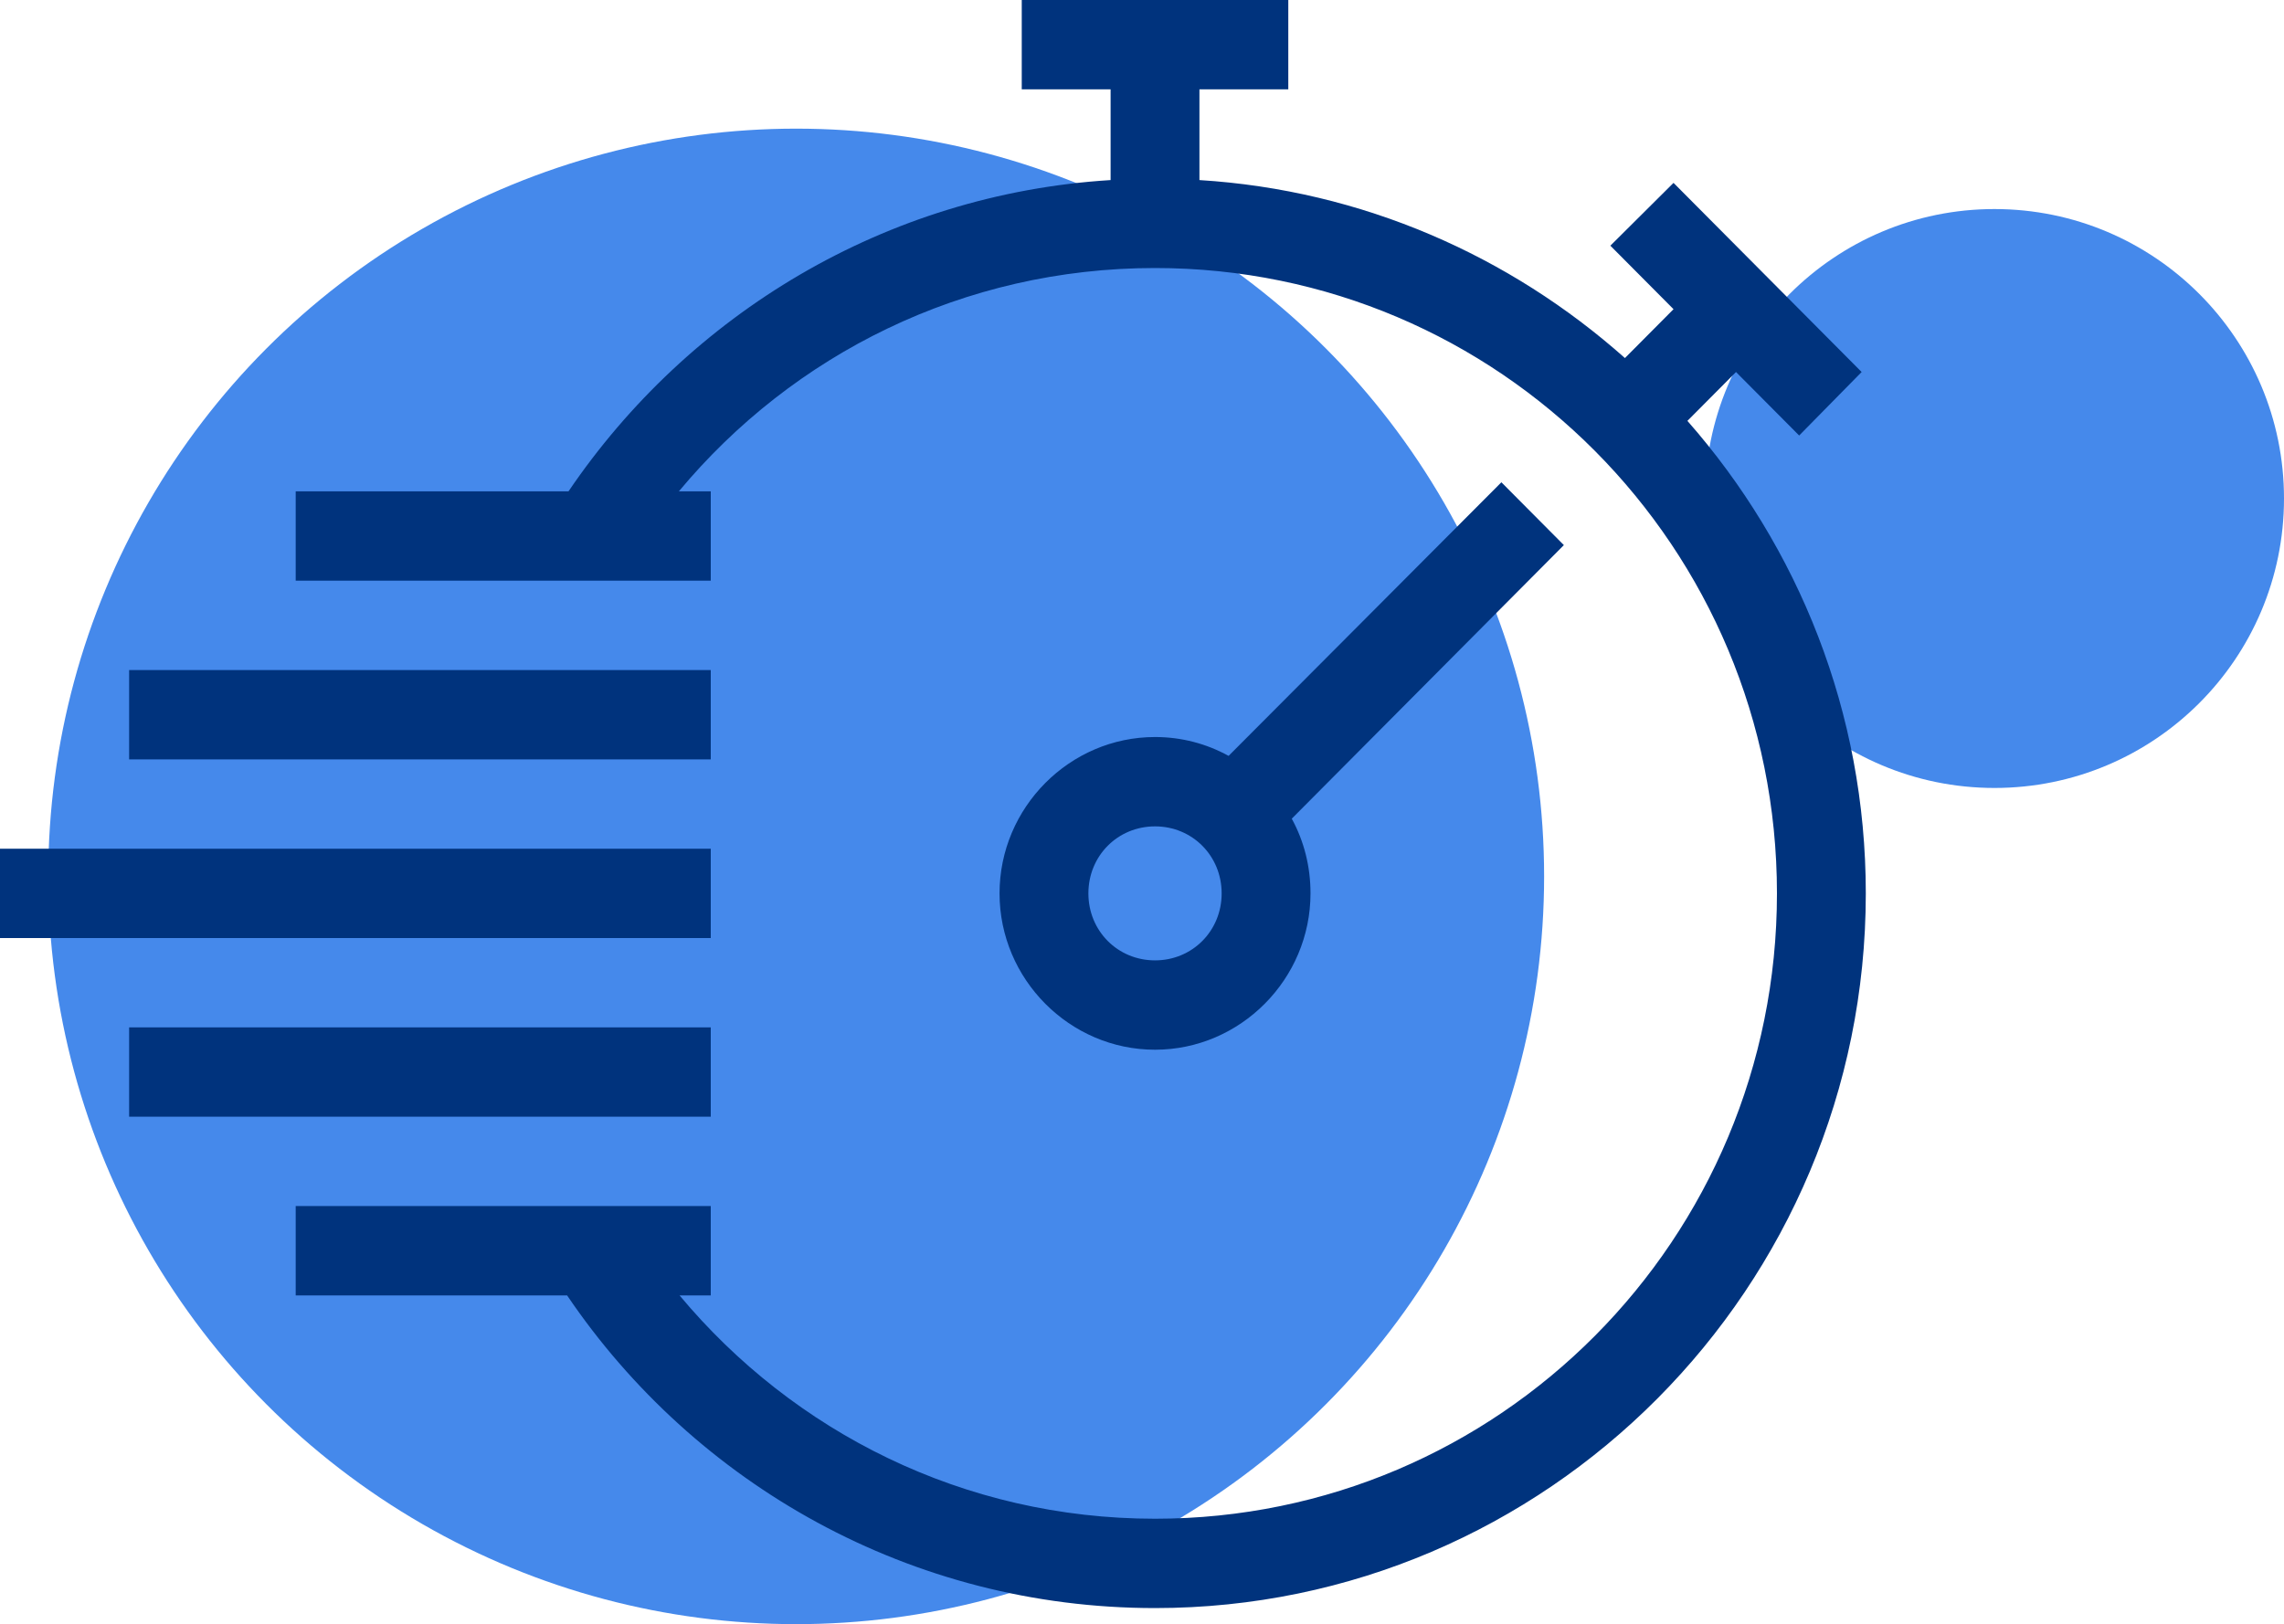
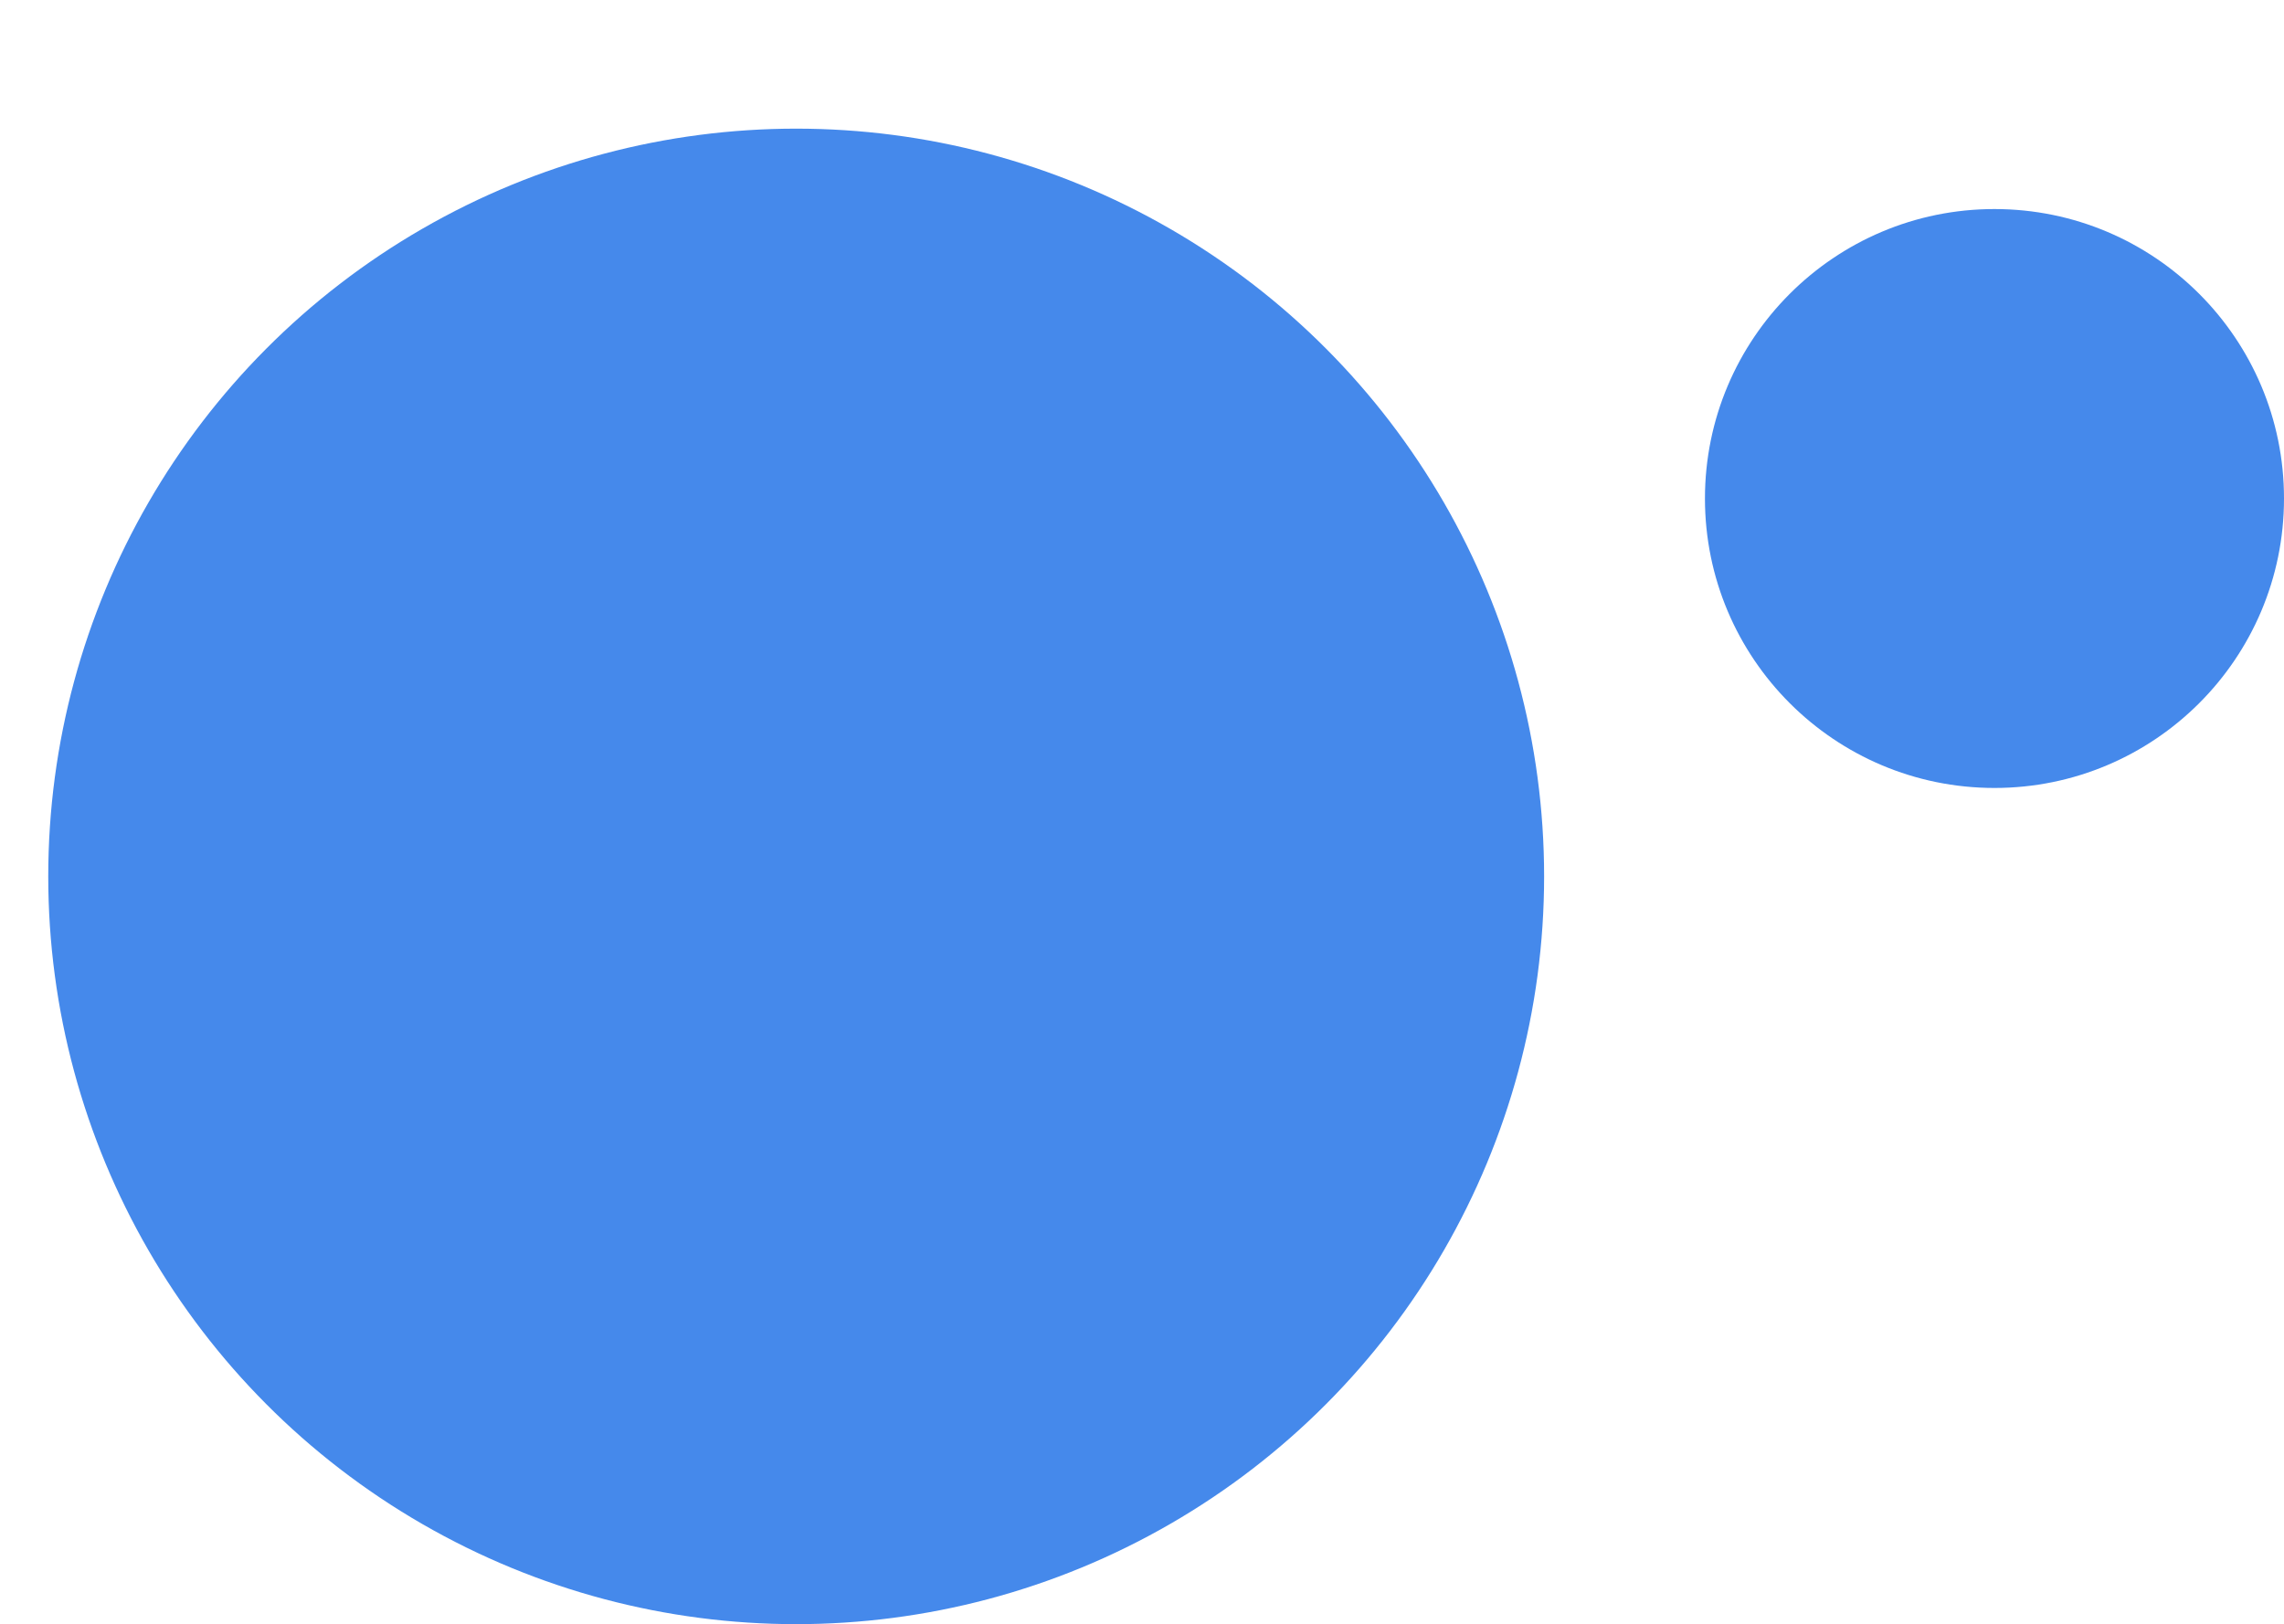
<svg xmlns="http://www.w3.org/2000/svg" width="142px" height="101px" viewBox="0 0 142 101" version="1.1">
  <title>icon2</title>
  <desc>Created with Sketch.</desc>
  <g id="Page-1" stroke="none" stroke-width="1" fill="none" fill-rule="evenodd">
    <g id="Desktop-HD-Copy-18" transform="translate(-662, -1169)">
      <g id="key-points" transform="translate(-2, 1095)">
        <g id="icon2" transform="translate(664, 74)">
          <circle id="Oval" fill="#4589EB" cx="49.5" cy="54.5" r="46.5" />
          <circle id="Oval-4" fill="#4589EB" cx="124" cy="31" r="18" />
-           <path d="M63.524,0 L63.524,5.556 L69.048,5.556 L69.048,11.198 C55.035,12.069 42.81,19.55 35.344,30.556 L18.384,30.556 L18.384,36.111 L44.19,36.111 L44.19,30.556 L42.205,30.556 C49.288,22.05 59.888,16.667 71.81,16.667 C93.197,16.667 110.476,34.045 110.476,55.556 C110.476,77.066 93.197,94.444 71.81,94.444 C59.903,94.444 49.332,89.044 42.249,80.556 L44.19,80.556 L44.19,75 L18.384,75 L18.384,80.556 L35.257,80.556 C43.209,92.304 56.63,100 71.81,100 C96.183,100 116,80.069 116,55.556 C116,44.288 111.802,34.013 104.909,26.172 L107.93,23.134 L111.857,27.083 L115.741,23.134 L104.046,11.372 L100.119,15.278 L104.046,19.227 L101.025,22.266 C93.871,15.905 84.697,11.825 74.571,11.198 L74.571,5.556 L80.095,5.556 L80.095,0 L63.524,0 Z M93.344,29.991 L76.384,47.005 C75.015,46.253 73.468,45.833 71.81,45.833 C66.503,45.833 62.143,50.219 62.143,55.556 C62.143,60.892 66.503,65.278 71.81,65.278 C77.116,65.278 81.476,60.892 81.476,55.556 C81.476,53.875 81.069,52.296 80.311,50.911 L97.228,33.898 L93.344,29.991 Z M8.027,41.667 L8.027,47.222 L44.19,47.222 L44.19,41.667 L8.027,41.667 Z M71.81,51.389 C74.13,51.389 75.952,53.221 75.952,55.556 C75.952,57.89 74.13,59.722 71.81,59.722 C69.489,59.722 67.667,57.89 67.667,55.556 C67.667,53.221 69.489,51.389 71.81,51.389 Z M0,52.778 L0,58.333 L44.19,58.333 L44.19,52.778 L0,52.778 Z M8.027,63.889 L8.027,69.444 L44.19,69.444 L44.19,63.889 L8.027,63.889 Z" id="Shape" fill="#00337D" fill-rule="nonzero" />
        </g>
      </g>
    </g>
  </g>
</svg>